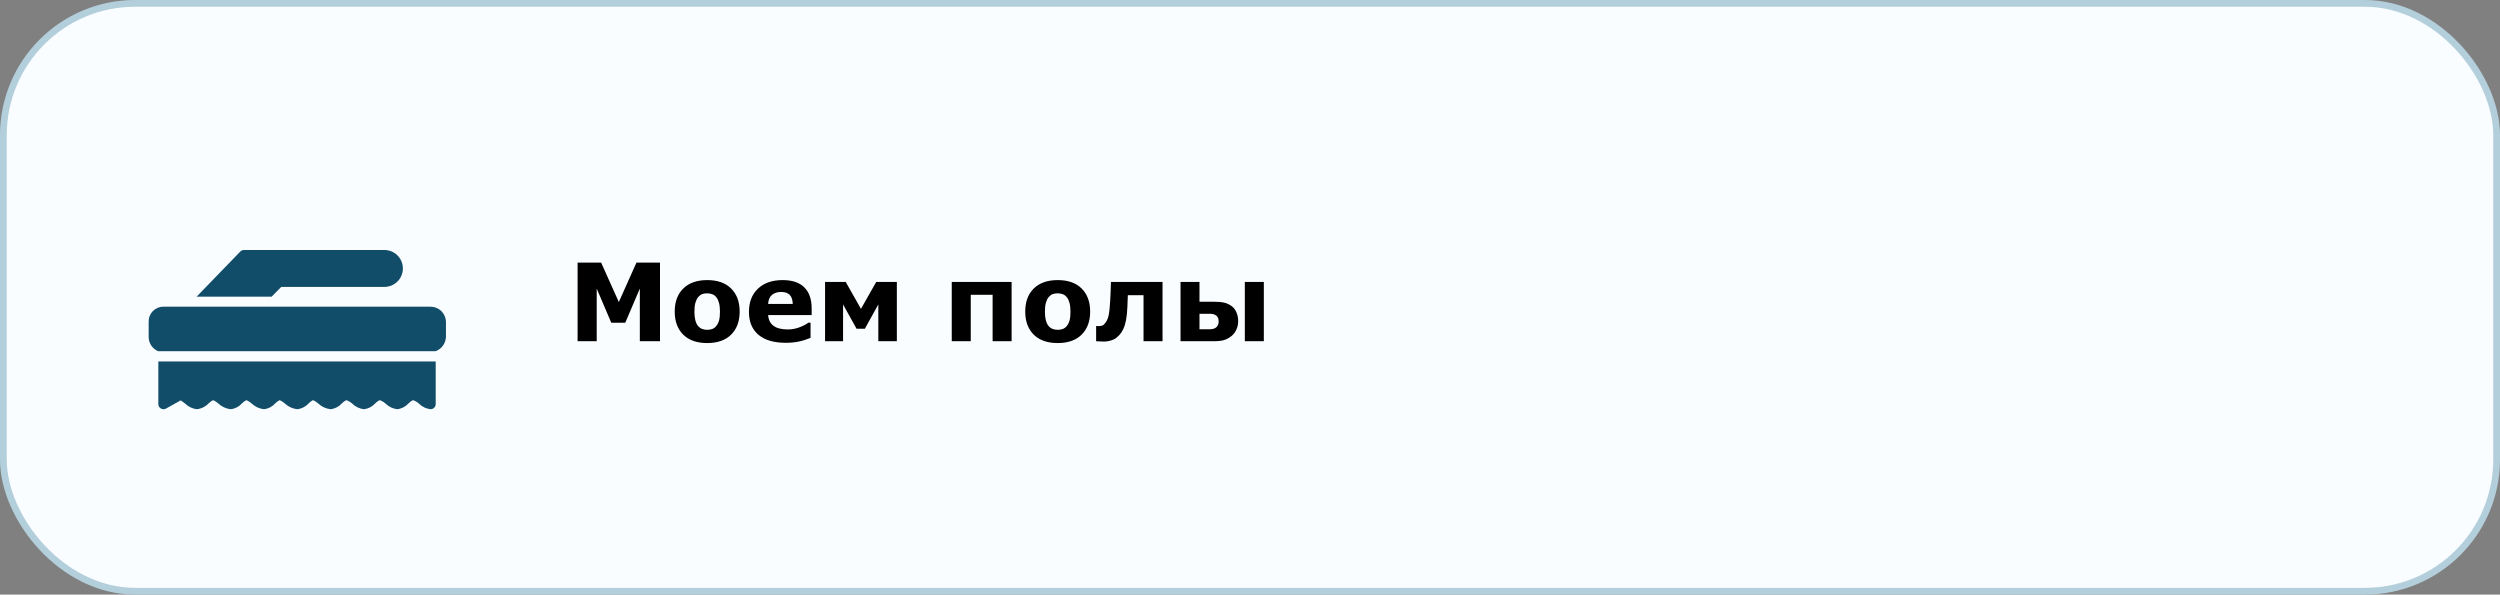
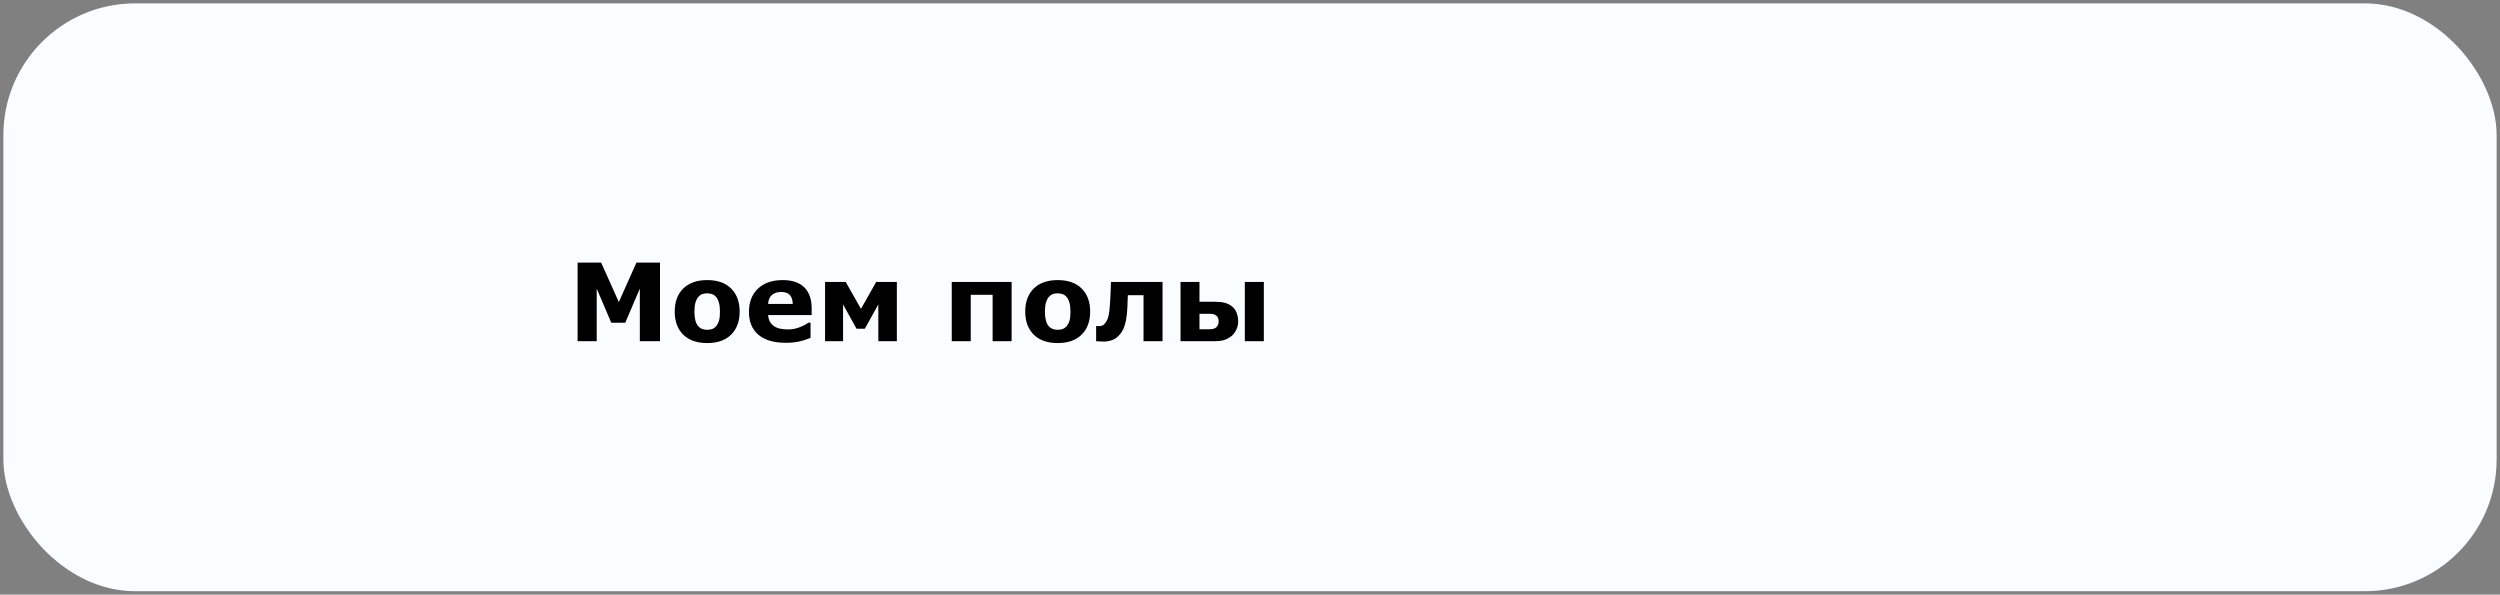
<svg xmlns="http://www.w3.org/2000/svg" width="370" height="88" viewBox="0 0 370 88" fill="none">
  <rect x="0" y="0" width="370" height="88" fill="#808080" stroke="none" />
  <rect x="0.5" y="0.5" width="369" height="87" rx="19.5" fill="#FAFDFF" />
-   <rect x="0.5" y="0.5" width="369" height="87" rx="19.5" stroke="#B4CFDC" />
-   <path d="M62.965 53.492H23.434V59.804C23.434 59.936 23.468 60.065 23.533 60.18C23.598 60.294 23.692 60.389 23.805 60.457C23.922 60.528 24.056 60.565 24.192 60.563C24.322 60.565 24.45 60.533 24.564 60.472L26.734 59.258C26.965 59.398 27.185 59.556 27.394 59.728C27.861 60.192 28.47 60.485 29.123 60.563C29.8 60.493 30.428 60.181 30.891 59.683C31.081 59.494 31.302 59.337 31.543 59.22C31.82 59.342 32.075 59.506 32.302 59.706C32.802 60.186 33.448 60.488 34.138 60.563C34.781 60.494 35.376 60.188 35.807 59.706C36 59.507 36.226 59.342 36.474 59.22C36.751 59.342 37.007 59.506 37.233 59.706C37.73 60.186 38.374 60.488 39.061 60.563C39.705 60.494 40.299 60.188 40.73 59.706C40.922 59.509 41.145 59.345 41.39 59.22C41.666 59.342 41.922 59.506 42.149 59.706C42.651 60.192 43.304 60.494 44 60.563C44.643 60.492 45.237 60.187 45.669 59.706C45.858 59.505 46.081 59.341 46.329 59.22C46.606 59.34 46.862 59.504 47.087 59.706C47.588 60.186 48.233 60.488 48.923 60.563C49.566 60.492 50.161 60.187 50.592 59.706C50.781 59.505 51.005 59.341 51.252 59.22C51.588 59.334 51.895 59.518 52.155 59.759C52.619 60.209 53.22 60.492 53.862 60.563C54.503 60.493 55.095 60.188 55.523 59.706C55.716 59.507 55.942 59.342 56.191 59.22C56.526 59.334 56.834 59.518 57.094 59.759C57.554 60.205 58.149 60.488 58.785 60.563C59.429 60.494 60.024 60.188 60.455 59.706C60.647 59.507 60.873 59.342 61.122 59.22C61.458 59.334 61.765 59.518 62.025 59.759C62.485 60.21 63.084 60.493 63.724 60.563C63.925 60.563 64.118 60.483 64.261 60.341C64.403 60.198 64.483 60.005 64.483 59.804V53.492H62.965Z" fill="#114D69" />
-   <path d="M40.206 43.904L41.624 42.462H56.896C57.62 42.462 58.315 42.174 58.827 41.662C59.339 41.15 59.627 40.455 59.627 39.731C59.627 39.007 59.339 38.312 58.827 37.8C58.315 37.288 57.62 37 56.896 37H36.109C36.008 36.999 35.907 37.019 35.813 37.058C35.719 37.097 35.634 37.155 35.563 37.228L29.1 43.904H40.206Z" fill="#114D69" />
-   <path d="M23.396 51.975H64.484C64.917 51.811 65.292 51.523 65.562 51.146C65.832 50.77 65.985 50.322 66.001 49.859V47.583C65.979 46.994 65.73 46.436 65.305 46.027C64.881 45.618 64.314 45.39 63.725 45.391H24.193C23.902 45.387 23.613 45.443 23.343 45.554C23.074 45.665 22.83 45.829 22.625 46.036C22.42 46.244 22.26 46.49 22.152 46.761C22.045 47.032 21.994 47.322 22.001 47.613V49.889C22.003 50.335 22.137 50.771 22.385 51.142C22.633 51.513 22.985 51.803 23.396 51.975Z" fill="#114D69" />
  <path d="M97.68 50.5H94.695V42.711L92.539 47.766H90.469L88.312 42.711V50.5H85.484V38.867H88.969L91.586 44.703L94.195 38.867H97.68V50.5ZM109.469 46.117C109.469 47.56 109.047 48.698 108.203 49.531C107.365 50.359 106.185 50.773 104.664 50.773C103.143 50.773 101.961 50.359 101.117 49.531C100.279 48.698 99.859 47.56 99.859 46.117C99.859 44.664 100.281 43.523 101.125 42.695C101.974 41.867 103.154 41.453 104.664 41.453C106.195 41.453 107.378 41.87 108.211 42.703C109.049 43.536 109.469 44.675 109.469 46.117ZM106.008 48.25C106.19 48.026 106.326 47.758 106.414 47.445C106.508 47.128 106.555 46.69 106.555 46.133C106.555 45.617 106.508 45.185 106.414 44.836C106.32 44.487 106.19 44.208 106.023 44C105.857 43.786 105.656 43.635 105.422 43.547C105.188 43.458 104.935 43.414 104.664 43.414C104.393 43.414 104.151 43.45 103.938 43.523C103.729 43.596 103.529 43.742 103.336 43.961C103.164 44.164 103.026 44.443 102.922 44.797C102.823 45.151 102.773 45.596 102.773 46.133C102.773 46.612 102.818 47.029 102.906 47.383C102.995 47.732 103.125 48.013 103.297 48.227C103.464 48.43 103.661 48.578 103.891 48.672C104.125 48.766 104.391 48.812 104.688 48.812C104.943 48.812 105.185 48.771 105.414 48.688C105.648 48.599 105.846 48.453 106.008 48.25ZM120.125 46.633H113.688C113.729 47.32 113.99 47.846 114.469 48.211C114.953 48.575 115.664 48.758 116.602 48.758C117.195 48.758 117.771 48.651 118.328 48.438C118.885 48.224 119.326 47.995 119.648 47.75H119.961V50.008C119.326 50.263 118.727 50.448 118.164 50.562C117.602 50.677 116.979 50.734 116.297 50.734C114.536 50.734 113.188 50.339 112.25 49.547C111.312 48.755 110.844 47.628 110.844 46.164C110.844 44.716 111.286 43.57 112.172 42.727C113.062 41.878 114.281 41.453 115.828 41.453C117.255 41.453 118.328 41.815 119.047 42.539C119.766 43.258 120.125 44.294 120.125 45.648V46.633ZM117.328 44.984C117.312 44.396 117.167 43.953 116.891 43.656C116.615 43.359 116.185 43.211 115.602 43.211C115.06 43.211 114.615 43.352 114.266 43.633C113.917 43.914 113.721 44.365 113.68 44.984H117.328ZM132.734 50.5H129.992V45.055L128 48.648H126.766L124.773 45.055V50.5H122.109V41.727H125.164L127.422 45.711L129.68 41.727H132.734V50.5ZM149.719 50.5H146.906V43.633H143.672V50.5H140.859V41.727H149.719V50.5ZM161.344 46.117C161.344 47.56 160.922 48.698 160.078 49.531C159.24 50.359 158.06 50.773 156.539 50.773C155.018 50.773 153.836 50.359 152.992 49.531C152.154 48.698 151.734 47.56 151.734 46.117C151.734 44.664 152.156 43.523 153 42.695C153.849 41.867 155.029 41.453 156.539 41.453C158.07 41.453 159.253 41.87 160.086 42.703C160.924 43.536 161.344 44.675 161.344 46.117ZM157.883 48.25C158.065 48.026 158.201 47.758 158.289 47.445C158.383 47.128 158.43 46.69 158.43 46.133C158.43 45.617 158.383 45.185 158.289 44.836C158.195 44.487 158.065 44.208 157.898 44C157.732 43.786 157.531 43.635 157.297 43.547C157.062 43.458 156.81 43.414 156.539 43.414C156.268 43.414 156.026 43.45 155.812 43.523C155.604 43.596 155.404 43.742 155.211 43.961C155.039 44.164 154.901 44.443 154.797 44.797C154.698 45.151 154.648 45.596 154.648 46.133C154.648 46.612 154.693 47.029 154.781 47.383C154.87 47.732 155 48.013 155.172 48.227C155.339 48.43 155.536 48.578 155.766 48.672C156 48.766 156.266 48.812 156.562 48.812C156.818 48.812 157.06 48.771 157.289 48.688C157.523 48.599 157.721 48.453 157.883 48.25ZM172.055 50.5H169.242V43.688H166.922C166.906 44.078 166.893 44.383 166.883 44.602C166.878 44.815 166.87 45.065 166.859 45.352C166.823 46.19 166.753 46.872 166.648 47.398C166.544 47.925 166.411 48.354 166.25 48.688C166.094 49.026 165.924 49.294 165.742 49.492C165.565 49.69 165.385 49.862 165.203 50.008C164.995 50.175 164.721 50.307 164.383 50.406C164.049 50.505 163.727 50.555 163.414 50.555C163.169 50.555 162.922 50.544 162.672 50.523C162.422 50.508 162.273 50.5 162.227 50.5V48.25H162.312C162.333 48.25 162.37 48.253 162.422 48.258C162.474 48.263 162.526 48.266 162.578 48.266C162.714 48.266 162.852 48.253 162.992 48.227C163.138 48.2 163.258 48.143 163.352 48.055C163.701 47.721 163.932 47.305 164.047 46.805C164.167 46.3 164.253 45.555 164.305 44.57C164.326 44.206 164.346 43.789 164.367 43.32C164.388 42.852 164.406 42.32 164.422 41.727H172.055V50.5ZM180.359 47.562C180.359 47.188 180.247 46.906 180.023 46.719C179.799 46.531 179.477 46.438 179.055 46.438H177.523V48.727H179.055C179.336 48.727 179.565 48.688 179.742 48.609C179.919 48.526 180.049 48.425 180.133 48.305C180.221 48.19 180.281 48.07 180.312 47.945C180.344 47.82 180.359 47.693 180.359 47.562ZM183.25 47.539C183.25 47.987 183.161 48.401 182.984 48.781C182.807 49.161 182.576 49.471 182.289 49.711C181.935 49.997 181.568 50.2 181.188 50.32C180.812 50.44 180.305 50.5 179.664 50.5H174.719V41.727H177.523V44.656H179.672C180.302 44.656 180.81 44.703 181.195 44.797C181.586 44.885 181.956 45.06 182.305 45.32C182.617 45.555 182.852 45.87 183.008 46.266C183.169 46.656 183.25 47.081 183.25 47.539ZM187.047 50.5H184.234V41.727H187.047V50.5Z" fill="black" />
</svg>